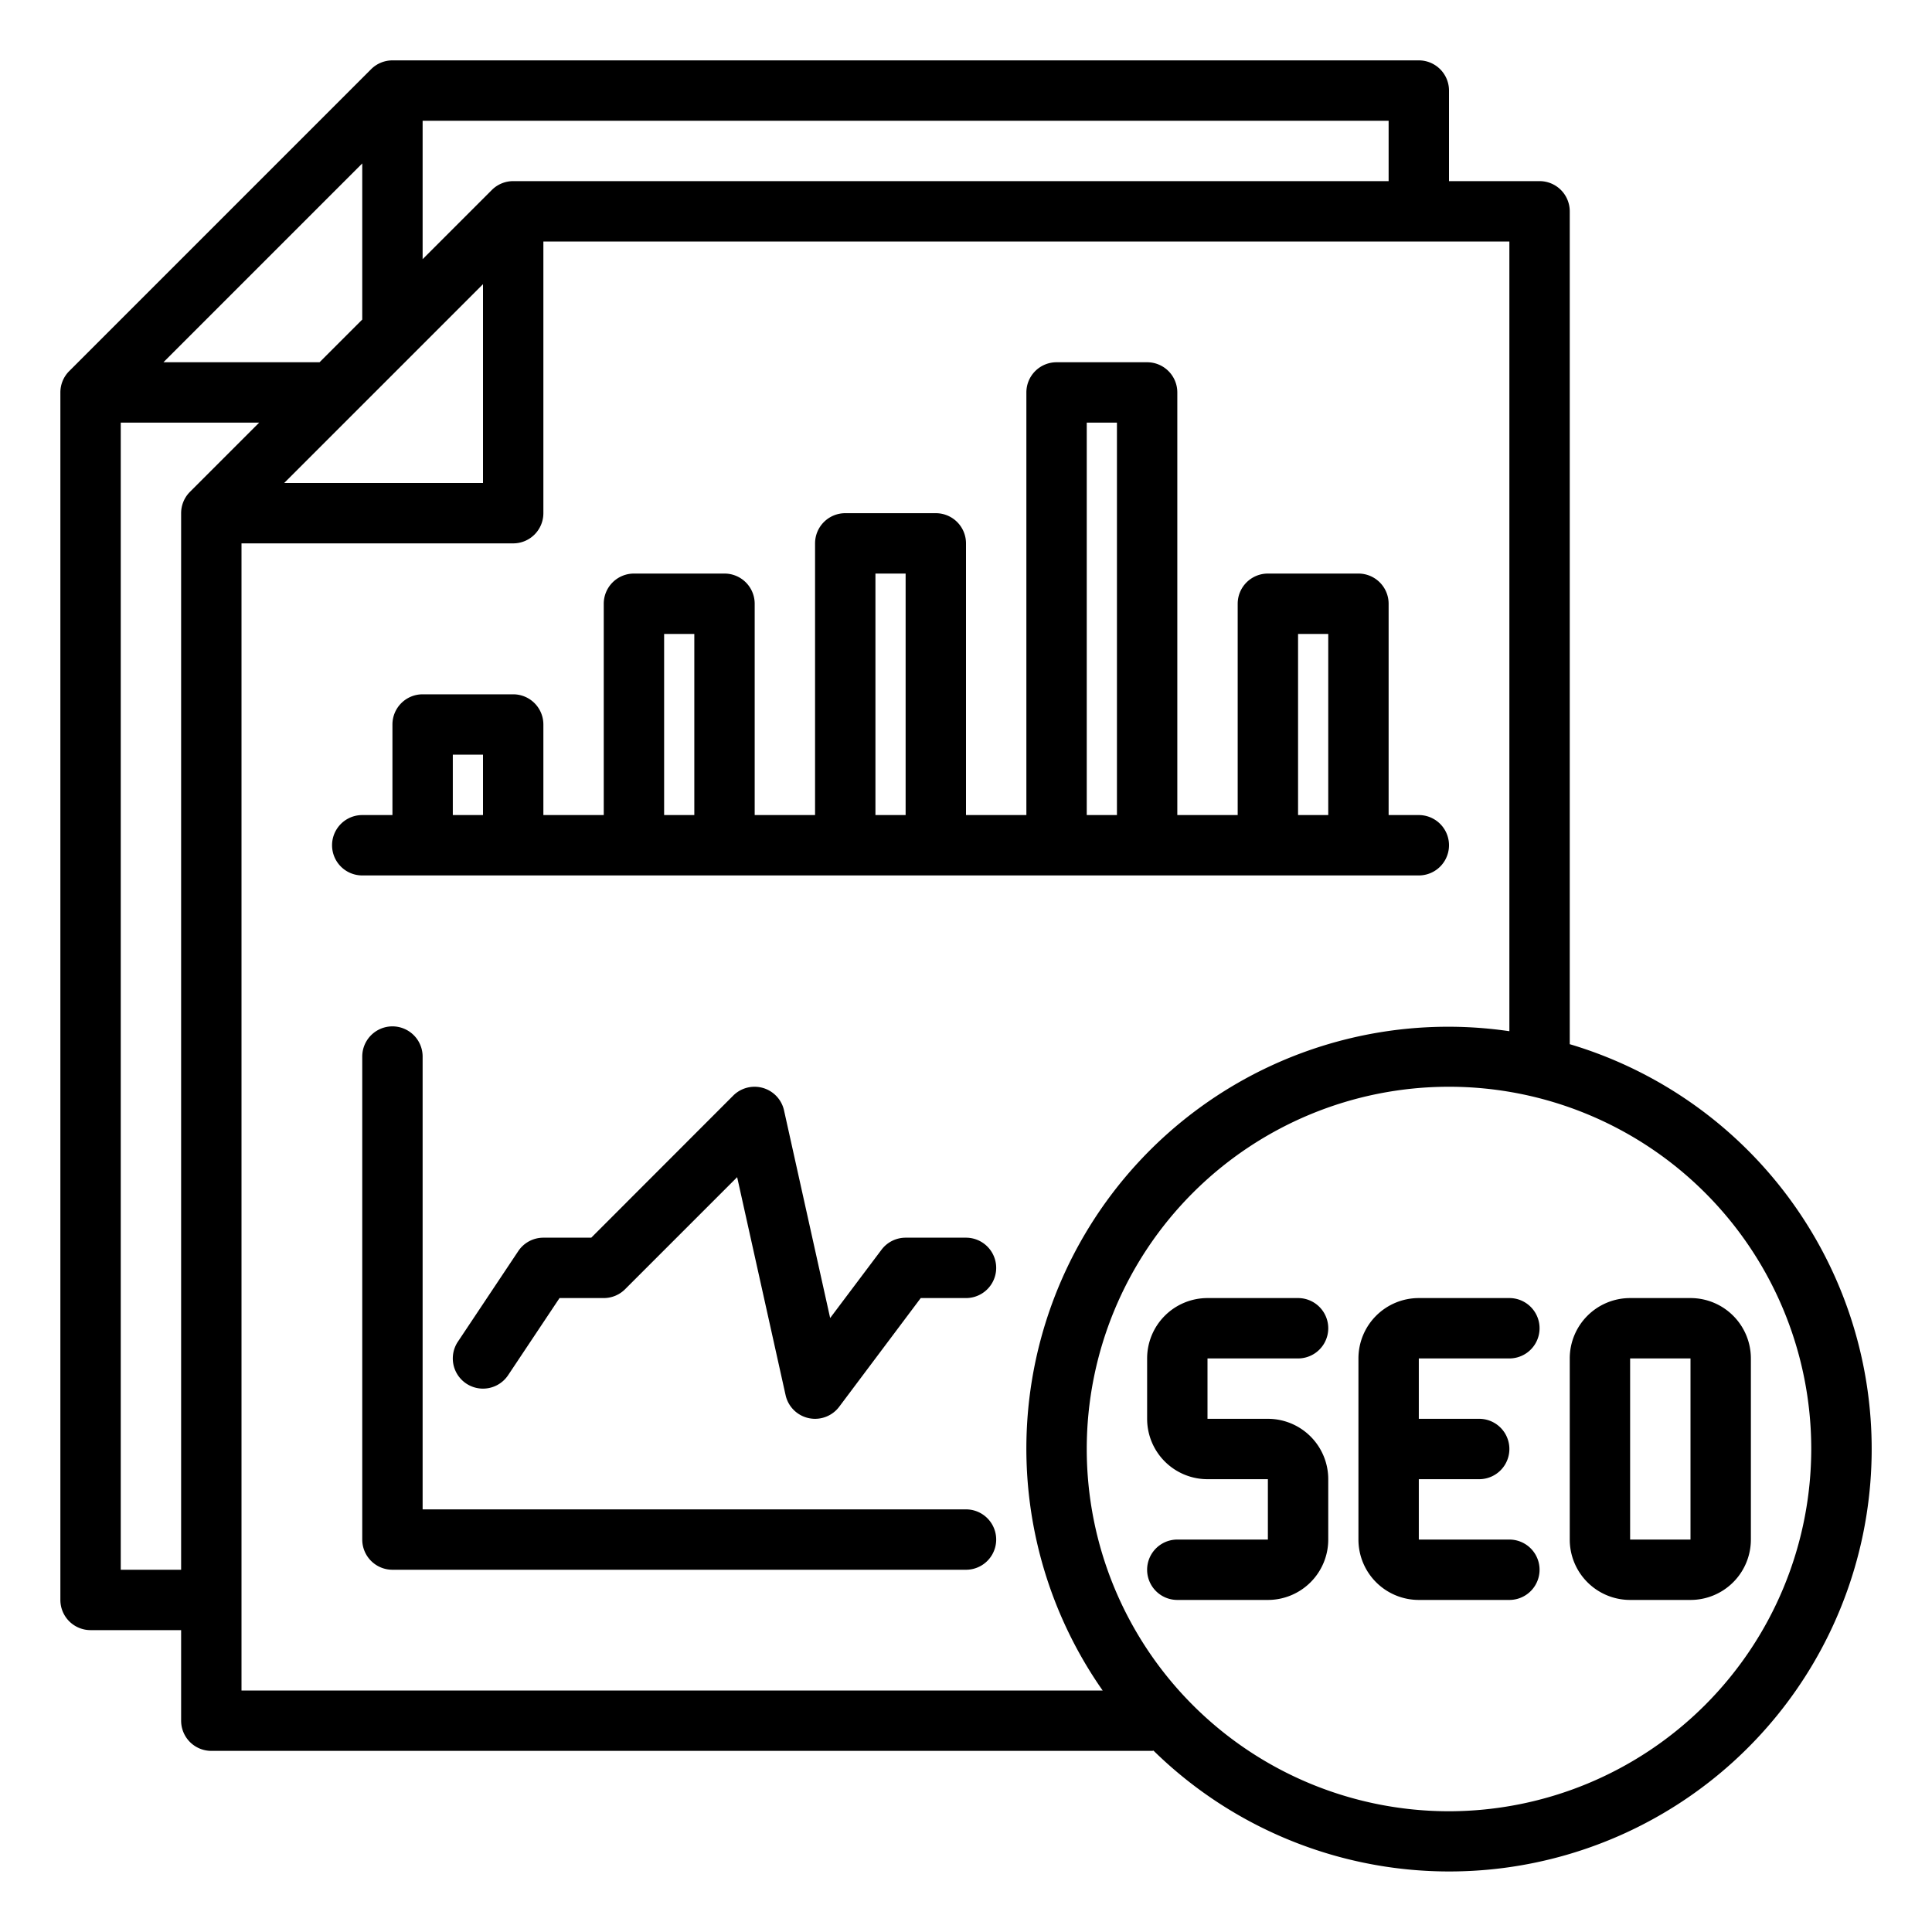
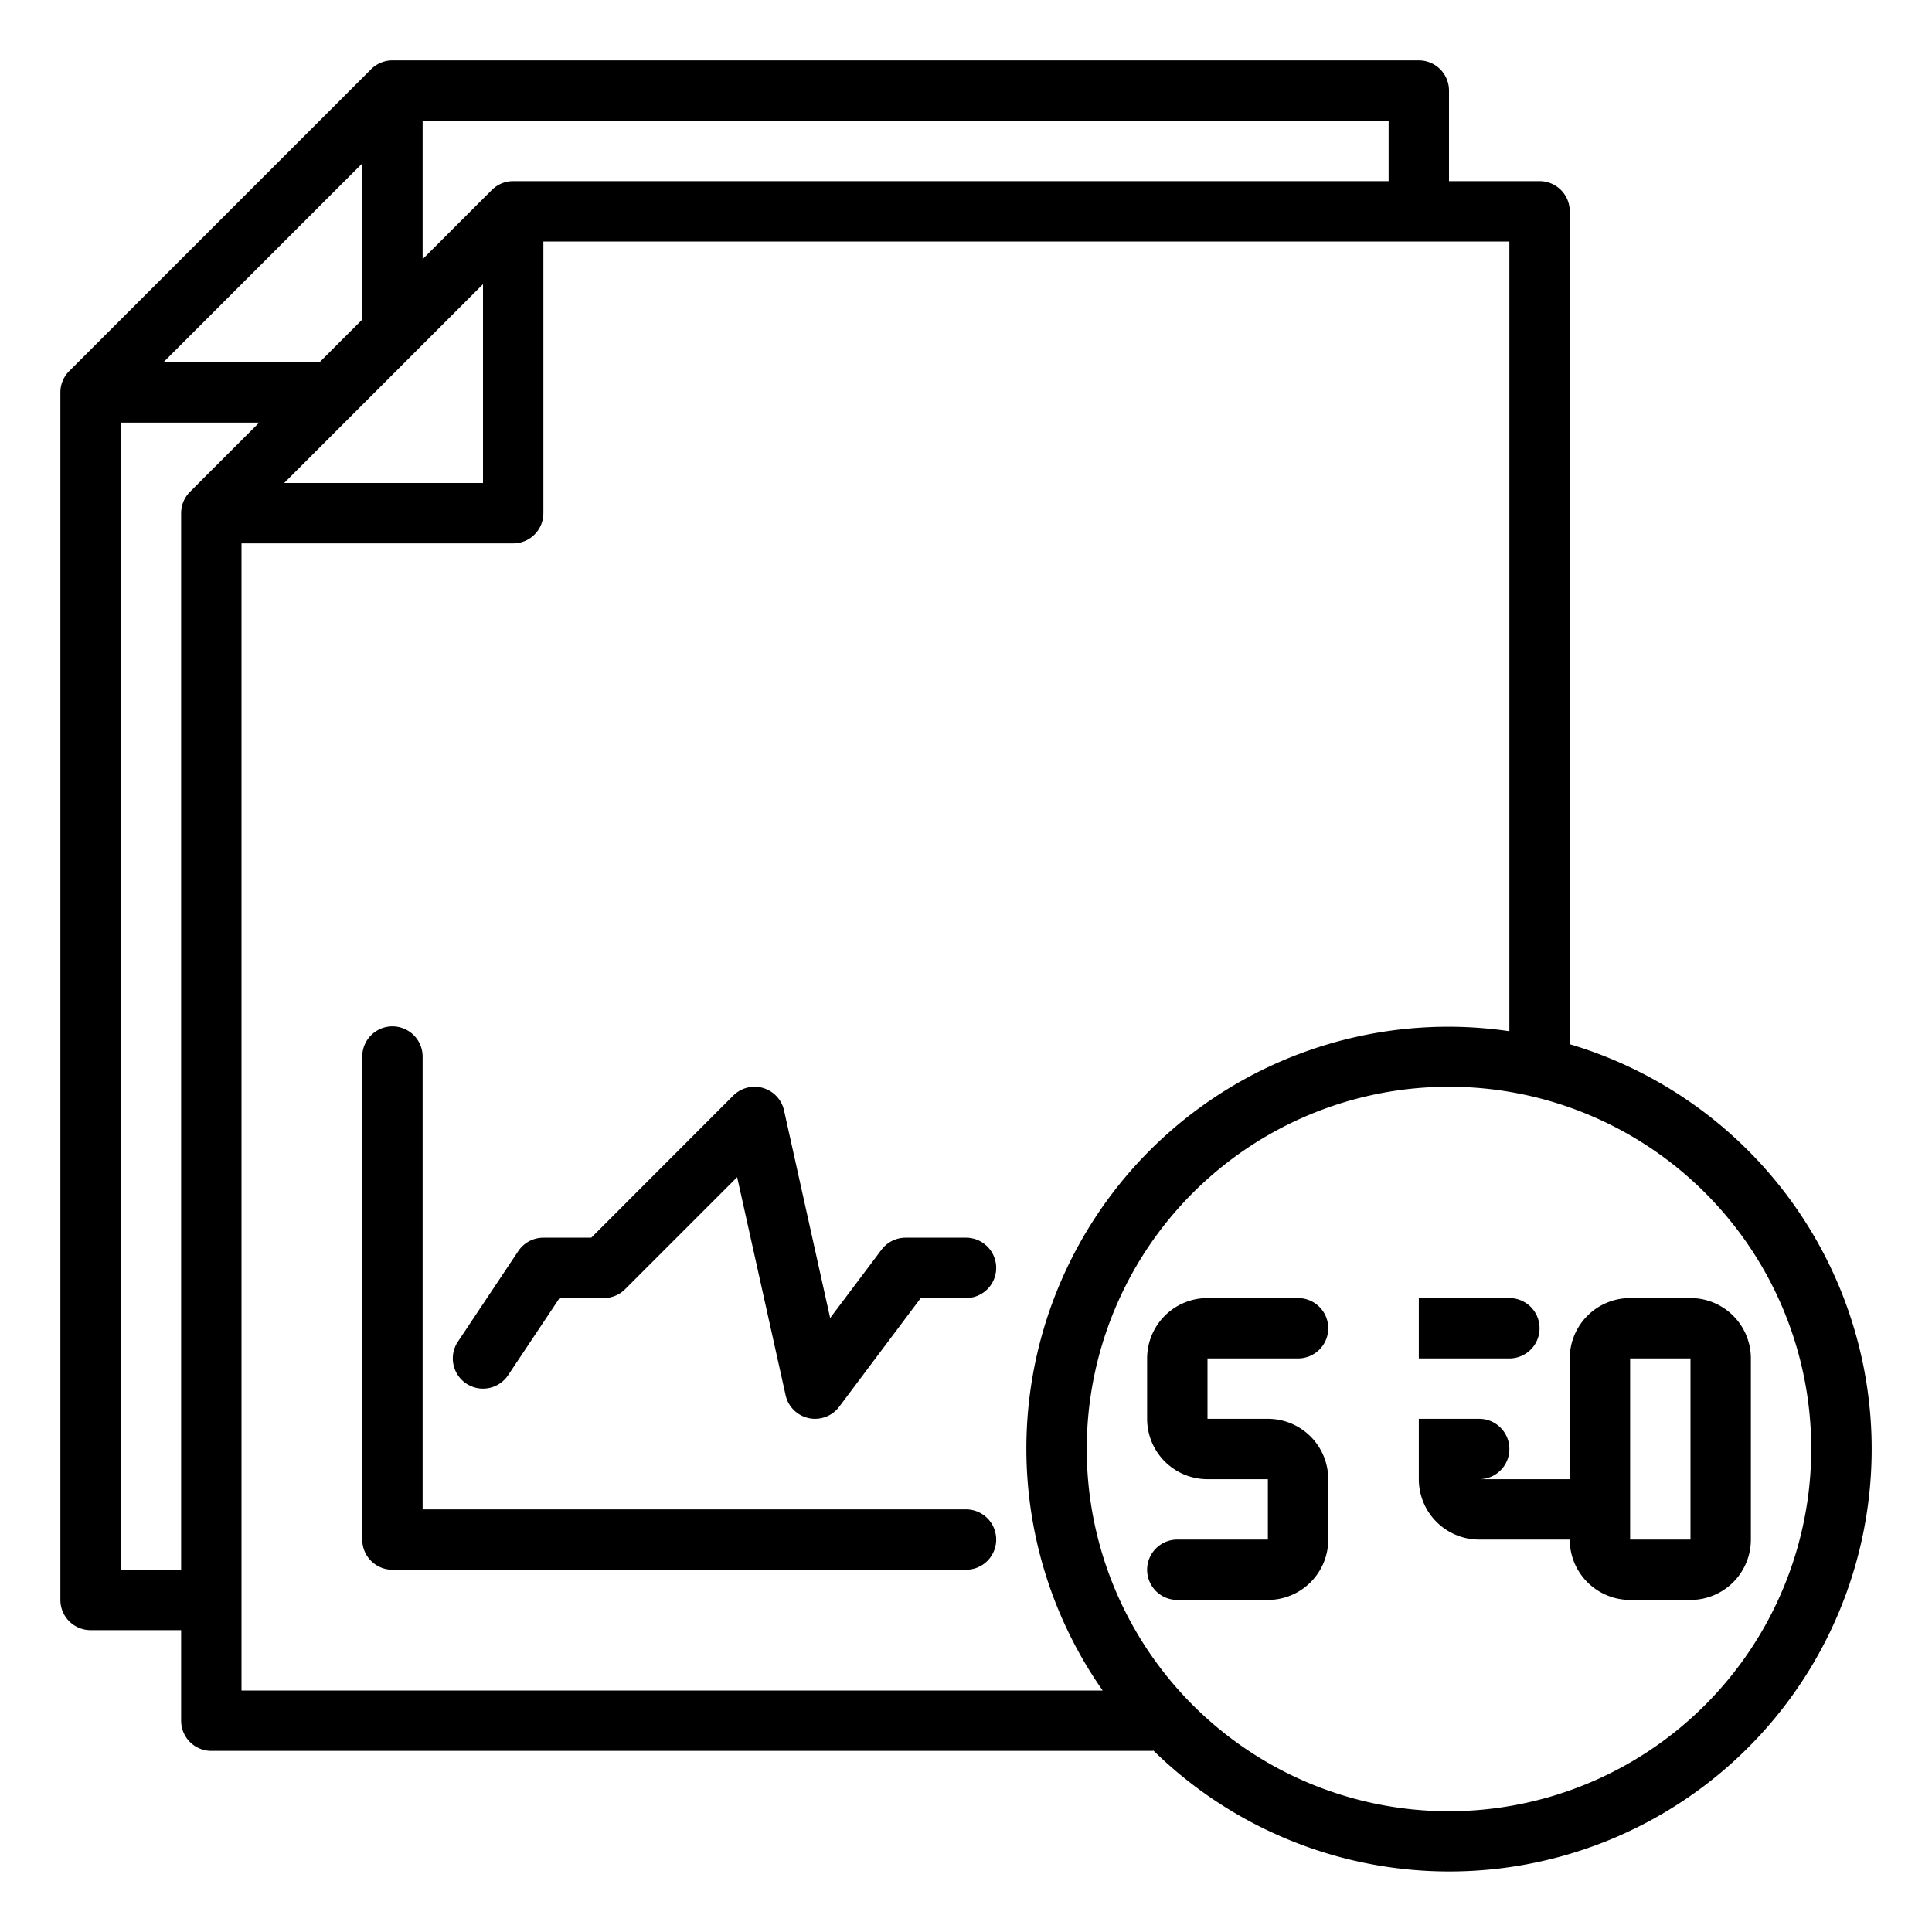
<svg xmlns="http://www.w3.org/2000/svg" viewBox="0 0 64 64" width="512" height="512">
  <g id="SEO_report" data-name="SEO report">
    <path d="M43,45a1,1,0,0,0,0-2H40a2,2,0,0,0-2,2v2a2,2,0,0,0,2,2h2v2H39a1,1,0,0,0,0,2h3a2,2,0,0,0,2-2V49a2,2,0,0,0-2-2H40V45Z" />
-     <path d="M50,45a1,1,0,0,0,0-2H47a2,2,0,0,0-2,2v6a2,2,0,0,0,2,2h3a1,1,0,0,0,0-2H47V49h2a1,1,0,0,0,0-2H47V45Z" />
+     <path d="M50,45a1,1,0,0,0,0-2H47v6a2,2,0,0,0,2,2h3a1,1,0,0,0,0-2H47V49h2a1,1,0,0,0,0-2H47V45Z" />
    <path d="M56,43H54a2,2,0,0,0-2,2v6a2,2,0,0,0,2,2h2a2,2,0,0,0,2-2V45A2,2,0,0,0,56,43Zm-2,8V45h2v6Z" />
    <path d="M52,34.59V7a1,1,0,0,0-1-1H48V3a1,1,0,0,0-1-1H13a1,1,0,0,0-.707.293l-10,10A1,1,0,0,0,2,13V53a1,1,0,0,0,1,1H6v3a1,1,0,0,0,1,1H38.17c.015,0,.027-.008.041-.008A13.993,13.993,0,1,0,52,34.59ZM46,6H17a1,1,0,0,0-.707.293L14,8.586V4H46ZM12,10.586,10.586,12H5.414L12,5.414Zm4-1.172V16H9.414ZM4,52V14H8.586L6.293,16.293A1,1,0,0,0,6,17V52ZM8,18h9a1,1,0,0,0,1-1V8H50V34.16A13.973,13.973,0,0,0,36.527,56H8ZM48,60A12,12,0,1,1,60,48,12.013,12.013,0,0,1,48,60Z" />
-     <path d="M47,29a1,1,0,0,0,0-2H46V20a1,1,0,0,0-1-1H42a1,1,0,0,0-1,1v7H39V13a1,1,0,0,0-1-1H35a1,1,0,0,0-1,1V27H32V18a1,1,0,0,0-1-1H28a1,1,0,0,0-1,1v9H25V20a1,1,0,0,0-1-1H21a1,1,0,0,0-1,1v7H18V24a1,1,0,0,0-1-1H14a1,1,0,0,0-1,1v3H12a1,1,0,0,0,0,2Zm-4-8h1v6H43Zm-7-7h1V27H36Zm-7,5h1v8H29Zm-7,2h1v6H22Zm-7,4h1v2H15Z" />
    <path d="M32,50H14V35a1,1,0,0,0-2,0V51a1,1,0,0,0,1,1H32a1,1,0,0,0,0-2Z" />
    <path d="M32,41H30a1,1,0,0,0-.8.4l-1.7,2.261-1.528-6.878a1,1,0,0,0-1.683-.49L19.586,41H18a1,1,0,0,0-.832.445l-2,3a1,1,0,1,0,1.664,1.11L18.535,43H20a1,1,0,0,0,.707-.293l3.712-3.712,1.605,7.222A1,1,0,0,0,27.8,46.6L30.5,43H32a1,1,0,0,0,0-2Z" />
  </g>
</svg>